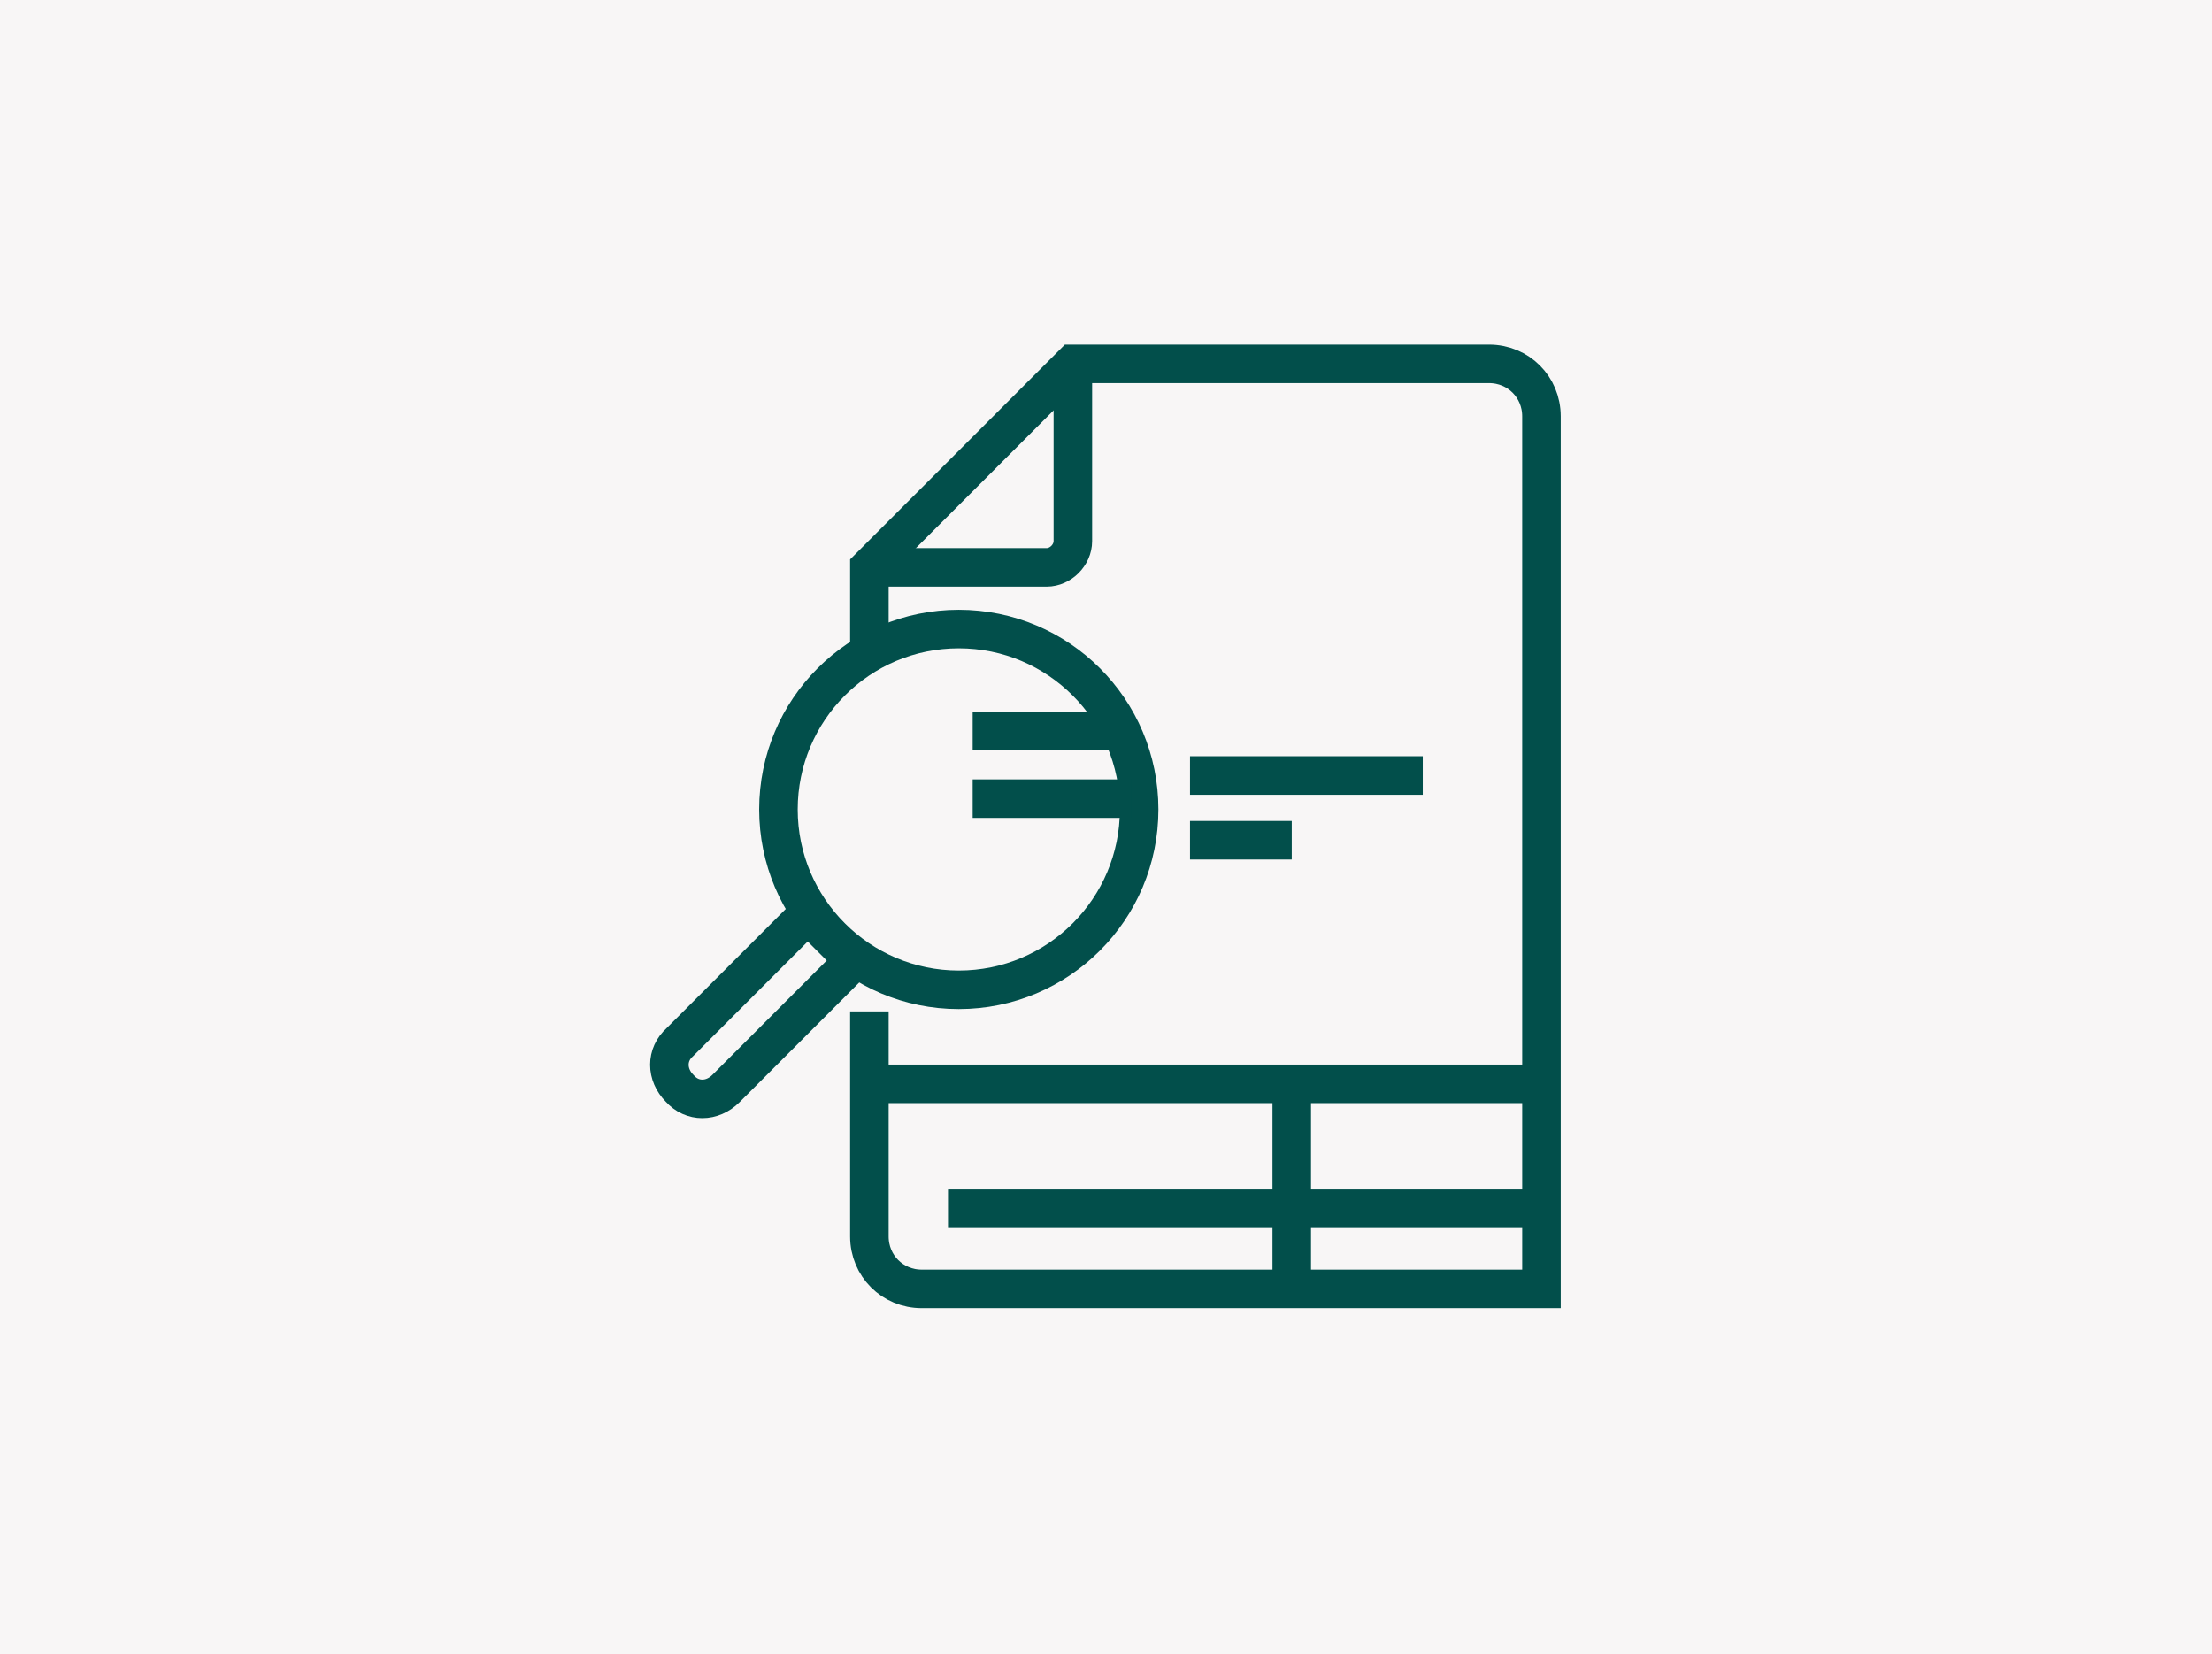
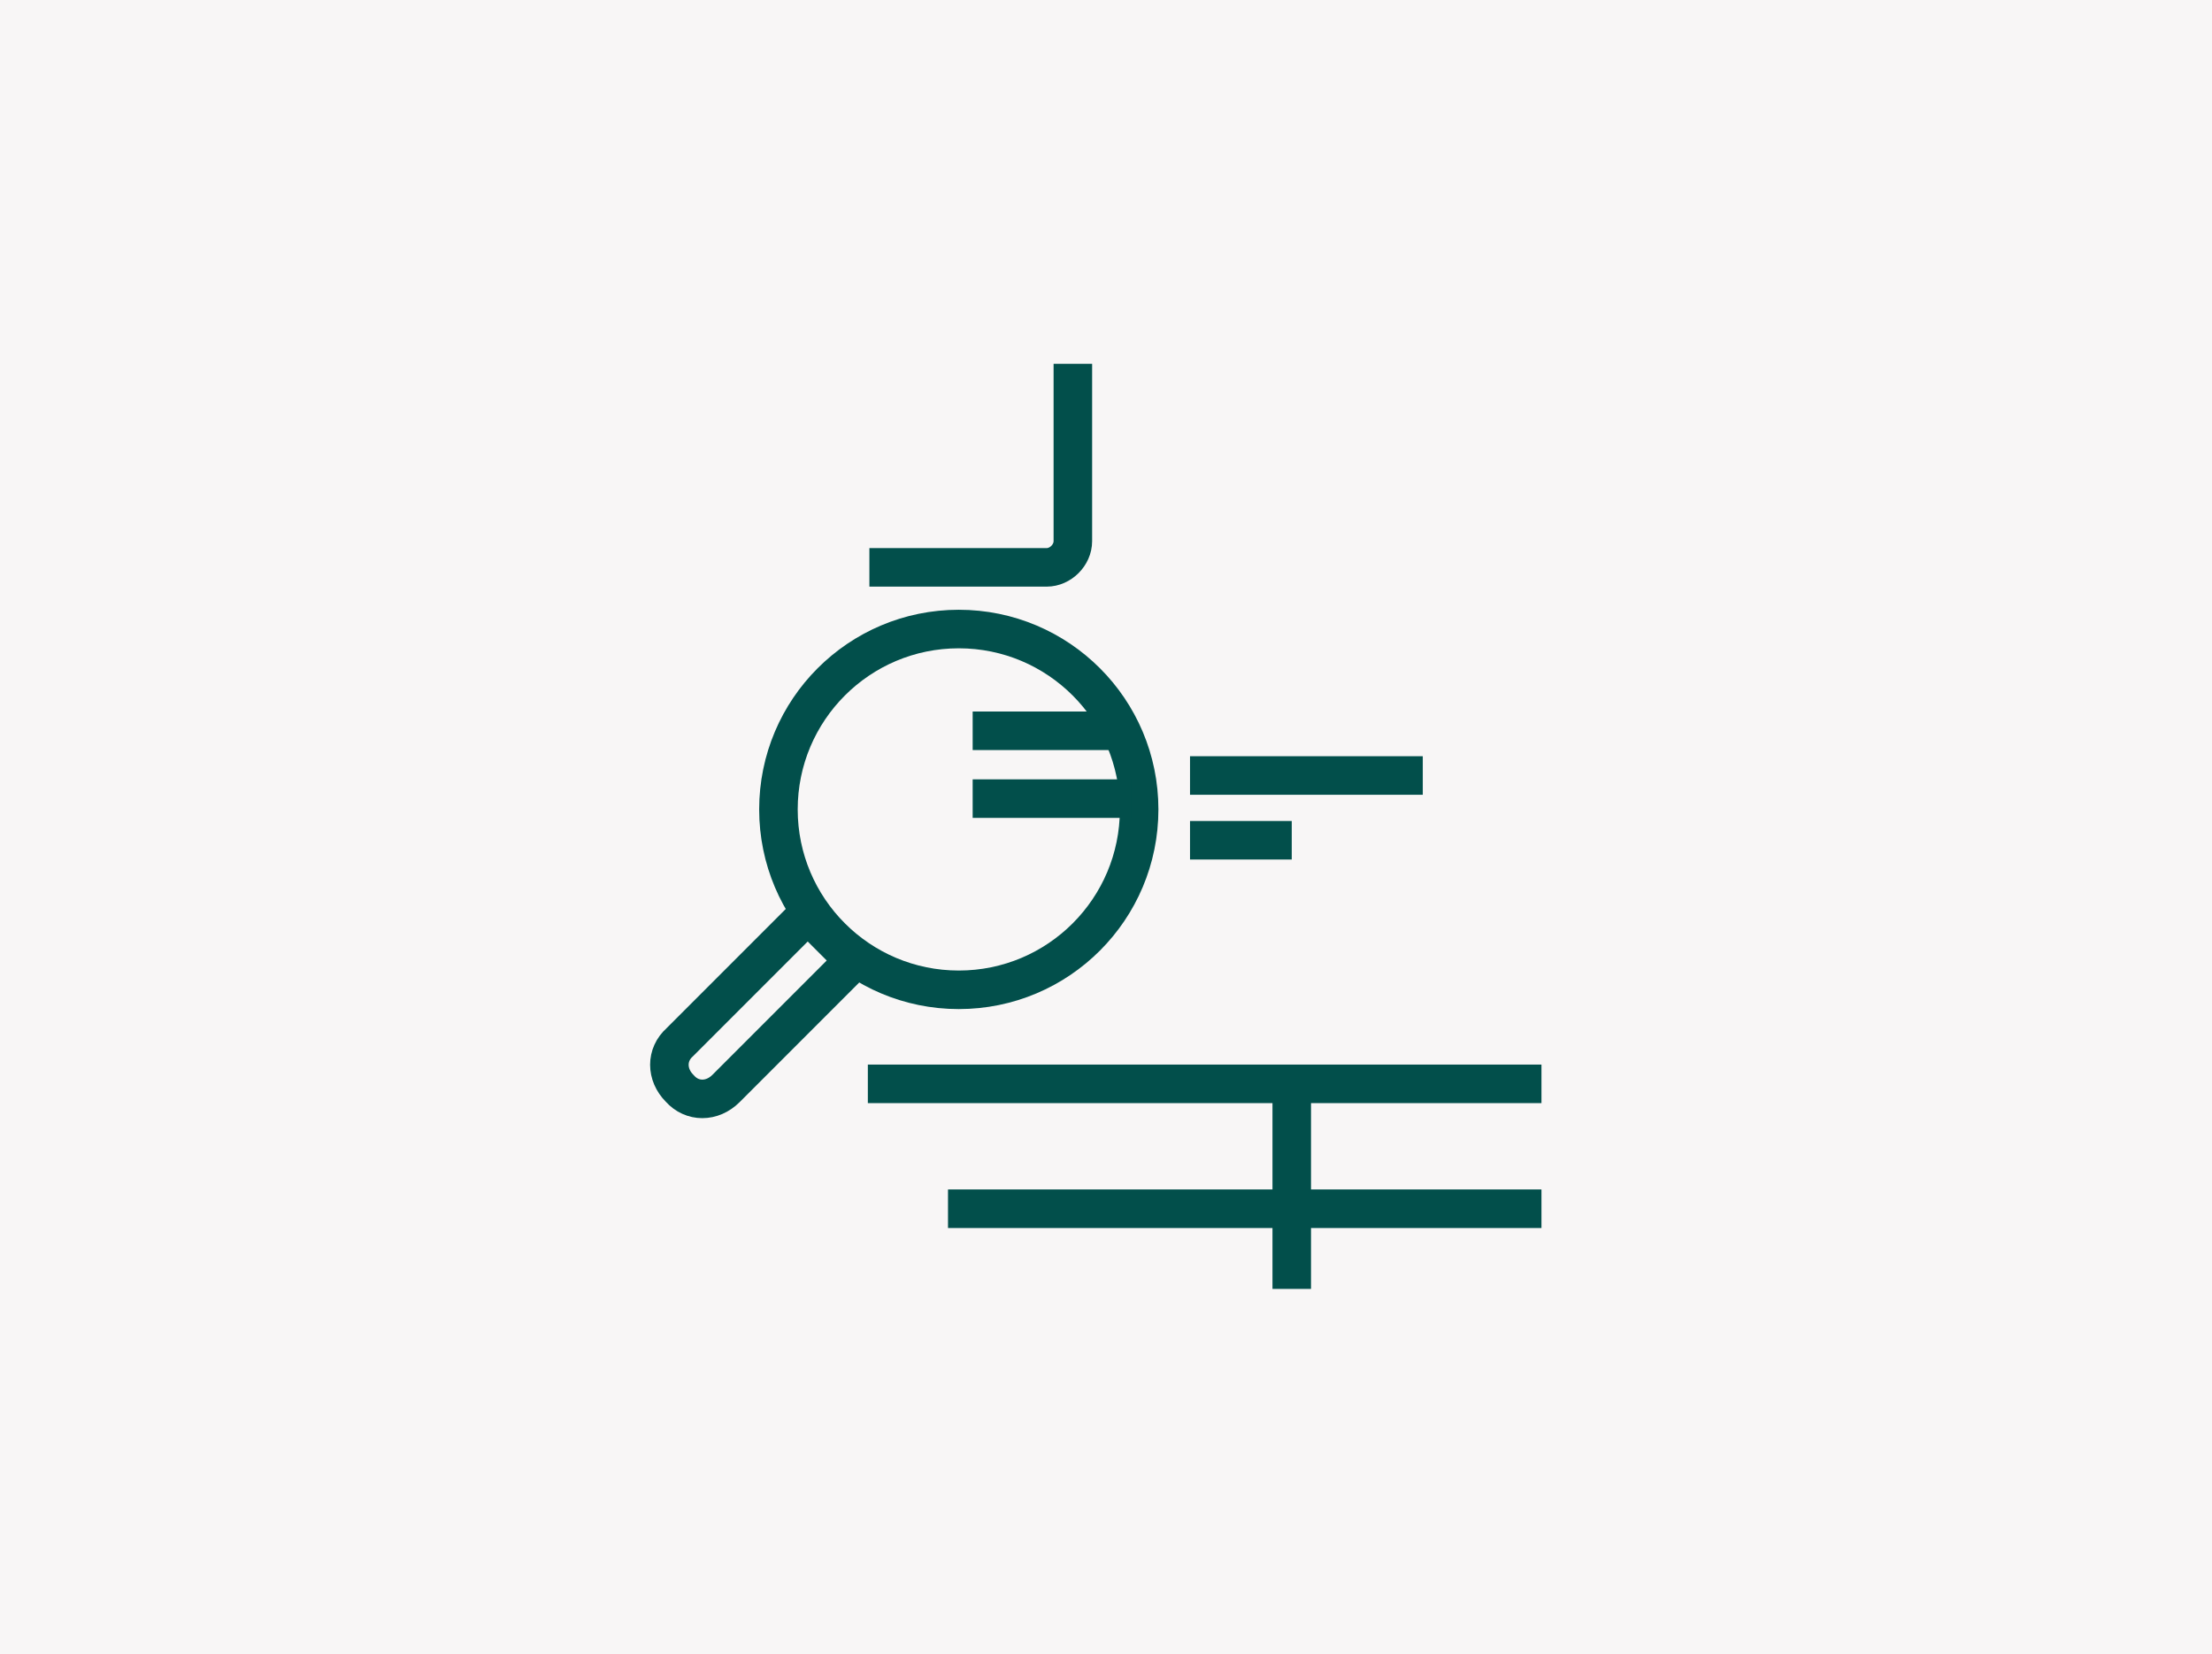
<svg xmlns="http://www.w3.org/2000/svg" version="1.1" id="Layer_1" x="0px" y="0px" viewBox="0 0 143.5 107.3" style="enable-background:new 0 0 143.5 107.3;" xml:space="preserve">
  <style type="text/css">
	.st0{fill:#F8F6F6;}
	.st1{display:none;}
	.st2{display:inline;fill:#024F4B;}
	.st3{display:inline;fill:none;stroke:#F5F5F3;stroke-width:2.5;stroke-linecap:round;}
	.st4{display:inline;fill:none;stroke:#024F4B;stroke-width:2.5;stroke-linecap:round;}
	.st5{display:inline;}
	.st6{fill:none;stroke:#024F4B;stroke-width:2.5;stroke-linejoin:round;}
	.st7{fill:none;stroke:#024F4B;stroke-width:2.5;stroke-linecap:round;}
	.st8{display:inline;fill-rule:evenodd;clip-rule:evenodd;fill:#024F4B;}
	.st9{display:inline;fill:none;stroke:#024F4B;stroke-width:2.5;stroke-miterlimit:40;}
	.st10{fill:none;stroke:#024F4B;stroke-width:2.5;stroke-miterlimit:40;}
	.st11{fill:#024F4B;}
	.st12{display:inline;fill:#024F4B;stroke:#024F4B;stroke-miterlimit:10;}
	.st13{display:inline;fill:#617F7E;}
</style>
  <rect class="st0" width="143.5" height="107.3" />
  <g id="Ikoner">
    <g id="Blade" class="st1">
      <path class="st2" d="M65.6,66.4c-7.5,13-26.1,7.9-26.1,7.9s-11.3-12.2-3.9-25.1c9.9-17.1,32.9-22.4,32.9-22.4S75.4,49.4,65.6,66.4    z" />
      <path class="st3" d="M40,72.4l1-2.5c2.7-6.6,6.8-12.6,12.2-17.3l3.2-2.9" />
      <path class="st4" d="M36.5,80.4l3.5-8" />
      <g class="st5">
        <path class="st6" d="M105.2,65.1c-3.4,5.9-9.3,7.8-14.7,8.1c-2.3,0.1-4.6,0-6.9-0.3c-0.9-0.1-1.6-0.3-2.1-0.4     c-0.1,0-0.2-0.1-0.3-0.1c0-0.1-0.1-0.1-0.1-0.2c-0.3-0.3-0.7-0.8-1.1-1.5c-1.2-1.7-2.2-3.5-2.9-5.3c-2.4-5.2-2.1-11.2,0.8-16.2     c4.7-8.2,12.6-13.6,19.5-17c2.8-1.4,5.8-2.6,8.8-3.6c0.9-0.3,1.7-0.5,2.3-0.7c0.2,0.6,0.3,1.4,0.5,2.3c0.6,3.1,1.1,6.3,1.3,9.4     C110.7,47.4,109.9,57,105.2,65.1z" />
        <path class="st7" d="M80.8,71.8l1-2.5C84.5,62.7,88.7,56.8,94,52l3.2-2.9" />
        <path class="st7" d="M77.4,79.8l3.5-8" />
      </g>
    </g>
    <g id="BS" class="st1">
      <path class="st8" d="M110.3,35.7L108,45.9H74.3c1.3-4.8,5.9-9.6,11-10.2H110.3z" />
      <path class="st8" d="M66.5,35.7c2.7,0.2,5.1,1.9,6.1,4.4c0.8,1.8,1,3.8,0.6,5.7H39l0.4-1.8l1.9-8.4L66.5,35.7z" />
      <path class="st8" d="M45.7,58.8h-9.6l0.3-1.7l2-8.8h34.1c-1.1,2.5-3.2,4.3-5.8,4.9v0.1c1.8,0.6,3.1,2.1,3.3,3.9    c0.1,0.6,0.2,1.1,0.1,1.7L45.7,58.8z" />
      <path class="st8" d="M98.6,48.3c2.8,0.1,5.3,1.6,6.7,4c1,2,1.4,4.3,0.9,6.5H80.9c-2.7,0-5.2-1.6-6.4-4c-0.9-2.1-1.1-4.3-0.7-6.5    H98.6z" />
      <path class="st8" d="M105.8,61.2c-1.4,4.8-5.7,9.8-10.9,10.3l-2.6,0.1H68.7l0.1-0.2l2.6-10.2L105.8,61.2z" />
      <path class="st8" d="M70,61.2c-0.7,4.5-4.4,9.2-9.1,10.2c-0.6,0.1-1.2,0.2-1.8,0.2c-0.4,0-25.8,0-25.8,0l0.4-1.9l1.9-8.6H70z" />
    </g>
    <g class="st1">
      <path class="st9" d="M65.4,53.5l5.5-0.9c0.4,0,0.8-0.3,0.9-0.7l1.9-5.8c0.2-0.5-0.2-1-0.6-1.1c-0.1,0-0.1,0-0.2,0l-5.3-0.5    c-0.4,0-0.6-0.3-0.8-0.6l-2.2-6.7c-0.1-0.2-0.1-0.4,0-0.5l3.1-9.8c0.2-0.5-0.1-1-0.6-1.2c-0.1,0-0.2-0.1-0.3-0.1h-3.6    c-0.2,0-0.5,0.1-0.6,0.2l-9.8,9.9c-0.2,0.2-0.4,0.2-0.6,0.2h-4.2c-0.3,0-0.6,0.2-0.8,0.5l-5.2,8.9c-0.1,0.2-0.2,0.3-0.2,0.5v18.8    c0,0.3,0.2,0.5,0.4,0.8l5.4,3.7c0.2,0.2,0.4,0.5,0.4,0.8v7.7c0,0.5,0.4,0.9,0.9,0.9h12.9c0.5,0,0.9-0.4,0.9-0.9v-3.9    c0-0.2-0.1-0.5-0.2-0.6l-3.9-4.2c-0.2-0.2-0.3-0.7-0.2-1L64.6,54C64.7,53.6,65.1,53.5,65.4,53.5z" />
      <path class="st9" d="M66.5,62.7v6.2c0,0.2,0.1,0.4,0.2,0.5l3.9,4.7c0.2,0.2,0.5,0.3,0.7,0.3h3.9c0.5,0,0.9-0.4,0.9-0.8l1.1-10.4    c0.1-0.5-0.3-0.9-0.8-1c0,0,0,0-0.1,0l-8.8-0.5C66.9,61.7,66.5,62.1,66.5,62.7L66.5,62.7z" />
      <path class="st9" d="M98.5,55.3l3.2,6.4c0.1,0.2,0.1,0.2,0.1,0.4v12.5c0,0.4-0.2,0.7-0.5,0.9l-1.8,1.2c-0.3,0.2-0.5,0.5-0.5,0.9v3    c0.1,0.5-0.3,1-0.9,1c-0.1,0-0.2,0-0.3,0l-13.2-4.1c-0.4-0.2-0.7-0.5-0.7-1V64.7c0-0.3,0.1-0.5,0.3-0.8l2-2.2    c0.3-0.4,0.3-0.9-0.1-1.2l-2.8-2.9c-0.4-0.4-0.4-0.9,0-1.3c0,0,0,0,0.1-0.1l1.6-1.4c0.2-0.2,0.5-0.2,0.8-0.2l6,2.2    c0.2,0.1,0.5,0.1,0.6,0l4.9-2C97.9,54.7,98.4,54.9,98.5,55.3z" />
    </g>
  </g>
  <g class="st1">
    <path class="st9" d="M42.9,68.5V35.6c0-1.7,1.4-3.1,3.1-3.1h51.5c1.7,0,3.1,1.4,3.1,3.1v32.9" />
    <path class="st9" d="M39.3,68.5h65l0,0v3.6c0,1.5-1.2,2.7-2.7,2.7l0,0H42c-1.5,0-2.7-1.2-2.7-2.7V68.5L39.3,68.5z" />
    <polyline class="st9" points="69.4,61.4 69.4,51.3 76.9,51.3 76.9,61.4  " />
    <polyline class="st9" points="81.4,61.4 81.4,41.4 88.9,41.4 88.9,61.4  " />
    <line class="st9" x1="65.8" y1="63.9" x2="96.3" y2="63.9" />
  </g>
  <g class="st1">
    <path class="st9" d="M58.4,34.1v-3.6c0-1.4,1.2-2.5,2.5-2.5c0.3,0,0.6,0.1,0.9,0.2l26.8,10.3c1,0.4,1.7,1.3,1.7,2.4v38.4h-32V42.4" />
    <polyline class="st9" points="72.2,48 66.2,48 66.2,52.5  " />
    <polyline class="st9" points="72.2,57 66.2,57 66.2,61.4  " />
    <polyline class="st9" points="72.2,66 66.2,66 66.2,70.4  " />
    <polyline class="st9" points="83.6,48 77.7,48 77.7,52.5  " />
    <polyline class="st9" points="83.6,57 77.7,57 77.7,61.4  " />
    <polyline class="st9" points="83.6,66 77.7,66 77.7,70.4  " />
    <line class="st9" x1="101.8" y1="79.3" x2="41.8" y2="79.3" />
    <path class="st9" d="M55.1,42.4c2.3,1,5-0.1,6-2.4s-0.1-5-2.4-6c-1.5-0.6-3.2-0.5-4.5,0.5c-0.3-0.4-0.8-0.8-1.3-0.9   c-1.8-0.8-3.9,0.1-4.7,1.8c-0.1,0.2-0.2,0.5-0.2,0.7c-1.9-0.6-3.8,0.6-4.3,2.4s0.6,3.8,2.4,4.3c1.9,0.6,3.8-0.6,4.3-2.4   c0-0.1,0.1-0.2,0.1-0.2" />
    <polyline class="st9" points="93.6,62.1 97.4,64.2 97.4,79.3  " />
    <path class="st9" d="M52.4,60.8c-3.6-1.3-7.1,1.3-10.6,0v-6.2c3.6,1.3,7.1-1.3,10.6,0V60.8z" />
    <line class="st9" x1="52.4" y1="55.4" x2="52.4" y2="79.3" />
  </g>
  <g class="st1">
    <path class="st9" d="M61.5,53.2V33.7c-0.1-0.8,0.6-1.6,1.5-1.7h16c0.8,0.1,1.5,0.8,1.5,1.7v7.6" />
    <polyline class="st9" points="66.9,59 66.9,79.7 44.5,79.7 44.5,64.5  " />
    <path class="st9" d="M100.1,79.7H75.7V42.5c0-1.1,0.9-2,2-2c0.2,0,0.5,0.1,0.7,0.2l20.5,7.9c0.7,0.2,1.2,1,1.2,1.8V79.7z" />
    <line class="st9" x1="39.3" y1="79.7" x2="104.3" y2="79.7" />
    <polyline class="st9" points="86.1,55.8 81.5,55.8 81.5,59.1  " />
    <polyline class="st9" points="70.3,36.3 65.7,36.3 65.7,39.6  " />
    <polyline class="st9" points="70.3,42.9 65.7,42.9 65.7,46.2  " />
    <polyline class="st9" points="86.1,62.7 81.5,62.7 81.5,66  " />
    <polyline class="st9" points="86.1,69.5 81.5,69.5 81.5,72.8  " />
    <polyline class="st9" points="94.8,55.8 90.3,55.8 90.3,59.1  " />
    <polyline class="st9" points="94.8,62.7 90.3,62.7 90.3,66  " />
    <polyline class="st9" points="94.8,69.5 90.3,69.5 90.3,72.8  " />
    <path class="st9" d="M51.9,67.9h7.6c0.6,0,1.2,0.5,1.2,1.2l0,0v10.6l0,0h-9.9l0,0V69.1C50.8,68.5,51.3,67.9,51.9,67.9L51.9,67.9z" />
    <line class="st9" x1="50.8" y1="72" x2="60.6" y2="72" />
    <line class="st9" x1="50.8" y1="76.1" x2="60.6" y2="76.1" />
    <g class="st5">
      <path class="st10" d="M57.1,48.7c1.4-1.9,1-4.5-0.9-6c-0.7-0.5-1.4-0.7-2.2-0.8c-0.1,0-0.2,0-0.2,0s-0.2,0-0.2,0    c-2.3,0.2-4.1,2.2-4,4.5c0.1,0.8,0.3,1.6,0.8,2.2l3.4,4.7L57.1,48.7z" />
      <circle class="st11" cx="53.7" cy="46.2" r="1.5" />
    </g>
    <g class="st5">
      <path class="st10" d="M92.4,34.4c1.4-1.9,1-4.5-0.9-6c-0.7-0.5-1.4-0.7-2.2-0.8c-0.1,0-0.2,0-0.2,0s-0.2,0-0.2,0    c-2.3,0.2-4.1,2.2-4,4.5c0.1,0.8,0.3,1.6,0.8,2.2l3.4,4.7L92.4,34.4z" />
      <circle class="st11" cx="89.1" cy="31.9" r="1.5" />
    </g>
    <path class="st9" d="M68.2,59.1l-26,6c-0.5,0.1-1-0.2-1.1-0.7c0-0.1,0-0.2,0-0.2v-2.7c0-0.4,0.3-0.8,0.7-0.9l26-6   c0.5-0.1,1,0.2,1.1,0.7c0,0.1,0,0.2,0,0.2v2.7C69,58.6,68.6,59.1,68.2,59.1z" />
    <line class="st9" x1="66.9" y1="68.9" x2="71.8" y2="68.9" />
  </g>
  <g class="st1">
    <g class="st5">
      <line class="st10" x1="91.3" y1="56.5" x2="76.6" y2="56.5" />
      <path class="st10" d="M75,45.2L74,39.1c0.2-2.8,2.5-4.9,5.2-4.7h9.5c2.8-0.2,5.1,2,5.2,4.7L93,45.4" />
-       <path class="st10" d="M79.6,56.5h-4.2c-0.6-0.1-1-0.6-1-1.1l-1.2-8c0-1.2,1-2.1,2.2-2.1H76c1.2,0,2.2,0.9,2.2,2.1L79.6,56.5z" />
      <path class="st10" d="M88,56.5h4.2c0.6-0.1,1-0.6,1-1.1l1.2-8c0-1.2-1-2.1-2.2-2.1h-0.6c-1.2,0-2.2,0.9-2.2,2.1L88,56.5z" />
      <line class="st10" x1="83.6" y1="56.8" x2="83.6" y2="67.4" />
      <path class="st10" d="M78.2,67.9L78.2,67.9c0-2,1.6-3.6,3.6-3.6h3.6c2,0,3.6,1.6,3.6,3.6l0,0l0,0" />
      <line class="st10" x1="78.2" y1="50" x2="89.3" y2="50" />
    </g>
    <path class="st9" d="M51,33h6.5l-1.1,5.5c-0.1,0.6-0.6,0.9-1.2,0.9h-2c-0.6,0-1-0.4-1.2-0.9L51,33z" />
    <path class="st9" d="M67.5,40.7v25.1c0.1,0.6-0.4,1-0.9,1.1L48.7,67c-0.6-0.1-0.9-0.6-0.9-1.1V40.7c-0.1-0.6,0.4-1,0.9-1.1h17.9   C67.2,39.7,67.6,40.2,67.5,40.7z" />
    <line class="st9" x1="47.8" y1="53.8" x2="67.6" y2="53.8" />
    <line class="st9" x1="55" y1="46" x2="60.4" y2="46" />
    <line class="st9" x1="55" y1="59.5" x2="60.4" y2="59.5" />
    <polyline class="st9" points="41.8,71.1 101.8,71.1 101.8,58  " />
    <circle class="st9" cx="51" cy="78.1" r="3.7" />
    <circle class="st9" cx="92.5" cy="78.1" r="3.7" />
    <ellipse class="st9" cx="54.3" cy="29.2" rx="2.3" ry="3.7" />
  </g>
  <g class="st1">
    <line class="st9" x1="89.4" y1="66.9" x2="65.1" y2="66.9" />
    <path class="st9" d="M65.1,49v-4c0-2,1.7-3.7,3.7-3.7h16.9c2,0,3.7,1.7,3.7,3.7v4" />
    <path class="st9" d="M65.1,49L65.1,49c2.1,0,3.9,1.7,3.9,3.9l0,0v14.1l0,0h-5.8c-1,0-1.8-0.8-1.8-1.8V52.8C61.2,50.7,63,49,65.1,49   L65.1,49L65.1,49z" />
    <path class="st9" d="M89.4,49L89.4,49c2.1,0,3.9,1.7,3.9,3.9V65c0,1-0.8,1.8-1.8,1.8h-5.8l0,0v-14C85.6,50.7,87.3,49,89.4,49   L89.4,49z" />
    <path class="st9" d="M68.9,58.7c5.4-1.8,11.3-1.8,16.6,0" />
    <g class="st5">
      <path class="st10" d="M62.5,38.3H49.7l2.1-10.7c0.2-1.2,1.3-2,2.5-2h3.5c1.3,0,2.3,0.9,2.5,2L62.5,38.3z" />
      <line class="st10" x1="56.1" y1="38.3" x2="56.1" y2="48.6" />
    </g>
    <path class="st9" d="M58.8,62.2h-9.9c-0.5,0-0.8-0.4-0.8-0.8v-9.8c0-0.5,0.4-0.8,0.8-0.8H62" />
    <line class="st9" x1="53.4" y1="54.8" x2="58.2" y2="54.8" />
    <line class="st9" x1="59.6" y1="40.6" x2="59.6" y2="43.9" />
    <circle class="st9" cx="51" cy="78.1" r="3.7" />
    <circle class="st9" cx="92.6" cy="78.1" r="3.7" />
    <polyline class="st9" points="41.8,71 101.8,71 101.8,57.9  " />
  </g>
  <g class="st1">
    <path class="st9" d="M78.6,57.4L78.6,57.4c-1.8-1.8-4.7-1.8-6.4,0l0,0l-0.7,0.7l-0.7-0.7c-1.8-1.8-4.7-1.8-6.4,0l0,0l0,0   c-1.8,1.8-1.8,4.7,0,6.4l0,0l7.1,7.1l0,0l0,0l7.1-7.1C80.4,62.1,80.4,59.2,78.6,57.4L78.6,57.4z" />
    <g class="st5">
      <path class="st10" d="M57.3,68.5h1.5c1.9,0,3.5,1.4,3.8,3.3L63.9,82c0.1,0.8-0.5,1.3-1.2,1.4h-0.1H40.6c-0.8,0-1.3-0.6-1.3-1.3V82    l1.3-10.2c0.3-1.9,1.9-3.3,3.8-3.3H46" />
      <ellipse class="st10" cx="51.6" cy="62" rx="5.2" ry="6.3" />
      <line class="st10" x1="44" y1="83.4" x2="44.9" y2="75.2" />
      <line class="st10" x1="59.2" y1="83.4" x2="58.3" y2="75.2" />
    </g>
    <g class="st5">
      <path class="st10" d="M97.7,68.5h1.5c1.9,0,3.5,1.4,3.8,3.3l1.3,10.2c0.1,0.8-0.5,1.3-1.2,1.4H103H81c-0.8,0-1.3-0.6-1.3-1.3V82    L81,71.8c0.3-1.9,1.9-3.3,3.8-3.3h1.6" />
      <ellipse class="st10" cx="91.9" cy="62" rx="5.2" ry="6.3" />
      <line class="st10" x1="84.3" y1="83.4" x2="85.2" y2="75.2" />
      <line class="st10" x1="99.6" y1="83.4" x2="98.7" y2="75.2" />
    </g>
    <g class="st5">
      <path class="st10" d="M77.5,36.6H79c1.9,0,3.5,1.4,3.8,3.3L84,50.1c0.1,0.8-0.5,1.3-1.2,1.4h-0.1h-22c-0.8,0-1.3-0.6-1.3-1.3v-0.1    l1.3-10.2c0.3-1.9,1.9-3.3,3.8-3.3h1.6" />
      <ellipse class="st10" cx="71.7" cy="30.2" rx="5.2" ry="6.3" />
      <line class="st10" x1="64.1" y1="51.6" x2="65.1" y2="43.4" />
      <line class="st10" x1="79.5" y1="51.6" x2="78.5" y2="43.4" />
    </g>
  </g>
  <g class="st1">
    <path class="st9" d="M75.7,77.6c12.7,0,23-10.3,23-23l0,0h-23V77.6z" />
    <path class="st9" d="M98.7,54.6c0-12.7-10.3-23-23-23l0,0v23" />
    <path class="st9" d="M75.7,54.6v-31c-17.1,0-30.9,13.9-30.9,31h27.7" />
    <path class="st9" d="M46.6,60.7c0,12.7,10.3,23,23,23l0,0V66.1v-5.4H46.6z" />
    <polygon class="st9" points="69.4,38.3 64.9,38.3 66.8,31 57.1,40.8 61.4,40.8 60.9,43 59.6,48  " />
  </g>
  <g class="st1">
    <circle class="st9" cx="71.8" cy="53.6" r="30" />
    <path class="st9" d="M68.6,46h7.8c0.4,0,0.6,0.3,0.6,0.6l0,0v17.4c0,0.4,0.3,0.6,0.6,0.6l0,0h4.5c0.4,0,0.6,0.3,0.6,0.6v4.3   c0,0.4-0.3,0.6-0.6,0.6H61.4c-0.4,0-0.6-0.3-0.6-0.6v-4.3c0-0.4,0.3-0.6,0.6-0.6h6.5c0.4,0,0.6-0.3,0.6-0.6l0,0V52   c0-0.4-0.3-0.6-0.6-0.6l0,0h-4c-0.4,0-0.6-0.3-0.6-0.6v-3.8c0-0.4,0.3-0.6,0.6-0.6l0,0L68.6,46z" />
    <circle class="st9" cx="71.8" cy="37.7" r="4.1" />
  </g>
  <g class="st1">
    <path class="st9" d="M77.8,50.4h2.5c0.8,0,1.7,0.3,2.4,0.7l0,0c7.3,3.7,16.2,0.8,19.9-6.6c3.7-7.3,0.8-16.2-6.6-19.9   c-7.3-3.7-16.2-0.8-19.9,6.6c-1.2,2.4-1.7,4.9-1.5,7.5c0.1,0.8-0.1,1.7-0.5,2.4l-4.1,9.2h5.6" />
-     <path class="st9" d="M64.9,59.4h3.9c2.9,0,5.3,1.9,5.7,4.3l2,18.8c0,1-0.8,1.9-1.9,1.9c-0.1,0-0.1,0-0.2,0H41.3   c-1,0.1-1.9-0.7-2-1.7c0-0.1,0-0.1,0-0.2l2-18.8c0.4-2.4,2.9-4.3,5.7-4.3h4" />
+     <path class="st9" d="M64.9,59.4h3.9c2.9,0,5.3,1.9,5.7,4.3l2,18.8c0,1-0.8,1.9-1.9,1.9c-0.1,0-0.1,0-0.2,0H41.3   c-1,0.1-1.9-0.7-2-1.7l2-18.8c0.4-2.4,2.9-4.3,5.7-4.3h4" />
    <ellipse class="st9" cx="57.8" cy="49.5" rx="7.8" ry="9.4" />
    <line class="st9" x1="46.3" y1="84.3" x2="47.8" y2="68" />
    <line class="st9" x1="69.4" y1="84.3" x2="68" y2="68" />
    <path class="st9" d="M61.2,51.1c-0.1,1.8-1.6,3.1-3.4,3c-1.8,0.1-3.3-1.3-3.4-3" />
    <polyline class="st9" points="51.5,62.6 54.2,62.6 57.7,66.1 61.2,62.6 64.3,62.6  " />
    <line class="st9" x1="57.7" y1="66.1" x2="57.7" y2="75" />
    <line class="st9" x1="57.7" y1="77.3" x2="57.7" y2="79.8" />
  </g>
  <g class="st1">
    <path class="st9" d="M42.9,68.5V35.6c0-1.7,1.4-3.1,3.1-3.1h51.5c1.7,0,3.1,1.4,3.1,3.1v32.9" />
    <path class="st9" d="M39.3,68.5h65l0,0v3.6c0,1.5-1.2,2.7-2.7,2.7l0,0H42c-1.5,0-2.7-1.2-2.7-2.7V68.5L39.3,68.5z" />
    <polyline class="st9" points="69.4,61.4 69.4,51.3 76.9,51.3 76.9,61.4  " />
    <polyline class="st9" points="81.4,61.4 81.4,41.4 88.9,41.4 88.9,61.4  " />
    <line class="st9" x1="65.8" y1="63.9" x2="96.3" y2="63.9" />
    <path class="st9" d="M53.7,41.1c2.3,0.9,3.6,3.4,3.1,5.7l-0.1,0.6c-0.2,0.7-0.8,1.2-1.6,1.2h-6.4c-0.7,0-1.4-0.5-1.6-1.2l-0.1-0.6   c-0.5-2.4,0.7-4.8,3-5.7" />
    <circle class="st9" cx="51.8" cy="39.4" r="2.5" />
  </g>
  <g class="st1">
    <path class="st9" d="M59.5,23.8h24.6c3.7,0,6.8,3.1,6.8,6.8v46.3c0,3.7-3.1,6.8-6.8,6.8H59.5c-3.7,0-6.8-3.1-6.8-6.8V30.6   C52.7,26.8,55.7,23.8,59.5,23.8z" />
    <circle class="st9" cx="71.7" cy="75.9" r="3" />
    <line class="st9" x1="55.2" y1="63.3" x2="90.4" y2="63.3" />
    <g class="st5">
      <polyline class="st10" points="64.8,60.1 64.8,50.7 71.9,50.7 71.9,60.1   " />
      <polyline class="st10" points="76,60.1 76,41.4 83.1,41.4 83.1,60.1   " />
    </g>
    <path class="st9" d="M81.1,23.6v0.6c0,1.5-1.6,2.7-3.5,2.7H65.9c-1.9,0-3.5-1.2-3.5-2.7v-0.6" />
  </g>
  <g class="st1">
    <path class="st9" d="M76.3,68.6H63.3c-2.3,0-4.3,1.9-4.3,4.3l0,0c0,2.3,1.9,4.3,4.3,4.3h13.1" />
    <circle class="st9" cx="79.6" cy="72.8" r="5.3" />
    <path class="st12" d="M73.5,42.4l-3.3-7.9c-0.2-0.5-0.6-0.7-1.1-0.7l0,0c-0.2,0-0.3,0-0.5,0.1l-9.7,4c-0.6,0.2-1,1-0.6,1.6l0,0   l9.2,22.3c0.2,0.6,1,1,1.6,0.6l9.7-4c0.6-0.2,1-1,0.6-1.6l0,0l-2-4.9l1.4-0.5l2,4.8c0.6,1.4-0.1,2.9-1.5,3.5l-9.7,4   c-0.3,0.2-0.6,0.2-1,0.2l0,0c-1,0-2.1-0.6-2.5-1.6l-9.2-22.3c-0.6-1.4,0.1-2.9,1.5-3.5l9.7-4c1.4-0.6,2.9,0.1,3.5,1.5l0,0l3.4,8.1   L73.5,42.4" />
    <path class="st9" d="M59.5,23.8h24.6c3.7,0,6.8,3.1,6.8,6.8v46.3c0,3.7-3.1,6.8-6.8,6.8H59.5c-3.7,0-6.8-3.1-6.8-6.8V30.6   C52.7,26.8,55.7,23.8,59.5,23.8z" />
    <path class="st9" d="M81.1,23.6v0.6c0,1.5-1.6,2.7-3.5,2.7H65.9c-1.9,0-3.5-1.2-3.5-2.7v-0.6" />
    <path class="st13" d="M69.2,42.6l-1,9.4l-3.5-8.3c1.8-2.1,4-3.6,6.6-4.6c2.5-1.1,5.2-1.6,7.9-1.4l1.9,4.7" />
    <path class="st9" d="M76.5,51.5c-2.7-0.1-5.4,0.6-7.8,1.8v-9.5c2.4-1.2,5.2-1.9,7.8-1.8c2.7-0.1,5.4,0.5,7.8,1.8v9.5   C81.9,52,79.2,51.4,76.5,51.5z" />
  </g>
  <g class="st1">
    <g class="st5">
      <path class="st10" d="M72.1,55h4.4c3.3,0,6.1,2.1,6.6,4.9l2.3,21.6c0,1.2-0.9,2.1-2,2.1c-0.1,0-0.2,0-0.2,0H44.9    c-1.2,0.1-2.2-0.8-2.3-2c0-0.1,0-0.2,0-0.2l2.3-21.5c0.5-2.9,3.3-4.9,6.6-4.9h4.6" />
      <ellipse class="st10" cx="63.8" cy="43.8" rx="9" ry="10.8" />
      <line class="st10" x1="50.7" y1="83.6" x2="52.4" y2="65.1" />
      <line class="st10" x1="77.3" y1="83.6" x2="75.6" y2="65.1" />
    </g>
    <g class="st5">
      <circle class="st10" cx="89.3" cy="35.3" r="11.7" />
      <g>
        <line class="st10" x1="89.5" y1="40.7" x2="89.5" y2="29.8" />
        <line class="st10" x1="95" y1="35.2" x2="84" y2="35.2" />
      </g>
    </g>
  </g>
  <g class="st1">
    <path class="st9" d="M67.5,37.2l5.9,5.9l0,0L60.7,55.9l0,0L54.7,50c-2-2-2-5.4,0-7.4l5.4-5.4C62.1,35.2,65.4,35.2,67.5,37.2   L67.5,37.2z" />
    <path class="st9" d="M77.4,72.6l-5.9-5.9l0,0L84.2,54l0,0l5.9,5.9c2,2,2,5.4,0,7.4l-5.4,5.4C82.7,74.7,79.4,74.7,77.4,72.6z" />
    <line class="st9" x1="57.5" y1="40.2" x2="50.3" y2="33.1" />
    <path class="st9" d="M75.9,53.2L75.9,53.2c-0.7,0.7-1.9,0.7-2.7,0l-5-5l0,0l2.7-2.7l0,0l5,5C76.7,51.2,76.7,52.4,75.9,53.2z" />
    <path class="st9" d="M70.6,58.5L70.6,58.5c-0.7,0.7-1.9,0.7-2.7,0l-5-4.9l0,0l2.7-2.7l0,0l5,5C71.3,56.6,71.3,57.8,70.6,58.5   L70.6,58.5z" />
    <line class="st9" x1="87.3" y1="70" x2="92.3" y2="75.1" />
    <g class="st5">
      <line class="st10" x1="78.5" y1="43.3" x2="78.5" y2="37.3" />
      <line class="st10" x1="82.6" y1="49" x2="88.6" y2="49" />
      <line class="st10" x1="82.6" y1="44" x2="88.1" y2="38.4" />
      <line class="st10" x1="65.1" y1="65.7" x2="65.1" y2="71.7" />
      <line class="st10" x1="61" y1="60" x2="55" y2="60" />
      <line class="st10" x1="61" y1="65" x2="55.5" y2="70.5" />
    </g>
    <circle class="st9" cx="71.8" cy="53.6" r="30" />
  </g>
  <g class="st1">
    <path class="st9" d="M66,66.3l11-0.9c1-0.1,1.8-0.9,1.8-1.9c0-2.2-1.8-4-4-4l0,0H61.9c-2,0-4,0.8-5.4,2.3L53,65.7" />
    <path class="st9" d="M63.4,76.2l2.6-2.1l9.6,1.5c1.9,0.3,3.8-0.2,5.4-1.2l10.2-6.3l6.1-6c0.7-0.7,0.8-1.9,0.1-2.6l-0.1-0.1   c-1.8-1.7-4.5-1.7-6.4-0.2L88,61.9l-9.2,1.8" />
    <path class="st9" d="M45.8,70.3l2.4-2.5c0.7-0.7,2-0.7,2.7,0l10.8,10.8c0.7,0.7,0.7,2,0,2.7l0,0l-2.4,2.4" />
    <g class="st5">
      <path class="st10" d="M59.9,50.2c2,3.5,4.5,5.9,5.6,5.2l0.4-0.2l1.1-0.6l1.1-0.6c1.2-0.6,0.5-4-1.4-7.5c-2-3.5-4.5-5.9-5.6-5.2    L60,41.8l-1.1,0.6l-0.4,0.2C57.4,43.3,58,46.7,59.9,50.2z" />
      <path class="st10" d="M65.5,55.4c1.1-0.6,0.5-4-1.4-7.5c-1.9-3.5-4.4-5.9-5.6-5.2" />
    </g>
    <line class="st9" x1="67.8" y1="37.8" x2="67.8" y2="32.2" />
    <line class="st9" x1="67.8" y1="30.2" x2="67.8" y2="27.6" />
    <line class="st9" x1="71.7" y1="34.3" x2="71.7" y2="23.6" />
    <path class="st9" d="M92,37.3c0.8-2,1.2-4.2,1.1-6.4l-10.6-5.5c-0.1,3.4-0.9,6.7-2.6,9.7c-1.5,3.1-3.7,5.7-6.5,7.7l4.6,2.4" />
    <path class="st9" d="M81.4,42.1c-2.5,2.7-5.6,4.7-9.1,5.9l9.1,9c3.4-1.2,6.6-3.2,9.1-5.9c2.7-2.5,4.6-5.6,5.7-9.2l-9-9   C86,36.4,84.1,39.5,81.4,42.1z" />
  </g>
  <g class="st1">
    <g class="st5">
-       <path class="st10" d="M58.4,67.3h1.4c1.8,0,3.2,1.3,3.5,3.1l1.2,9.4c0.1,0.7-0.4,1.2-1.1,1.3h-0.1H43c-0.7,0-1.2-0.6-1.2-1.2v-0.1    l1.2-9.4c0.2-1.8,1.8-3.1,3.5-3.1H48" />
      <ellipse class="st10" cx="53.1" cy="61.4" rx="4.8" ry="5.8" />
      <line class="st10" x1="46.1" y1="81.1" x2="47" y2="73.5" />
      <line class="st10" x1="60.3" y1="81.1" x2="59.3" y2="73.5" />
    </g>
    <g class="st5">
      <path class="st10" d="M95.6,67.3h1.5c1.8,0,3.2,1.3,3.5,3.1l1.2,9.4c0.1,0.7-0.4,1.2-1.1,1.3h-0.1H80.3c-0.7,0-1.2-0.6-1.2-1.2    v-0.1l1.2-9.4c0.2-1.8,1.8-3.1,3.5-3.1h1.5" />
      <ellipse class="st10" cx="90.3" cy="61.4" rx="4.8" ry="5.8" />
      <line class="st10" x1="83.3" y1="81.1" x2="84.2" y2="73.5" />
      <line class="st10" x1="97.4" y1="81.1" x2="96.5" y2="73.5" />
    </g>
    <g class="st5">
      <path class="st10" d="M77.1,38h1.4c1.8,0,3.2,1.3,3.5,3.1l1.2,9.3c0.1,0.7-0.4,1.2-1.1,1.3H82H61.6c-0.7,0-1.2-0.6-1.2-1.2v-0.1    l1.2-9.4c0.2-1.8,1.8-3.1,3.5-3.1h1.5" />
      <ellipse class="st10" cx="71.7" cy="32" rx="4.8" ry="5.8" />
      <line class="st10" x1="64.7" y1="51.6" x2="65.6" y2="44.2" />
      <line class="st10" x1="78.8" y1="51.6" x2="77.9" y2="44.2" />
    </g>
  </g>
  <g class="st1">
    <path class="st9" d="M77.7,50.4h2.5c0.8,0,1.6,0.2,2.4,0.7l0,0c7.2,3.6,15.8,0.7,19.4-6.4s0.7-15.8-6.4-19.4   c-7.2-3.6-15.8-0.7-19.4,6.4c-1.2,2.3-1.6,4.8-1.5,7.3c0.1,0.8-0.1,1.6-0.5,2.4l-4,9h5.4" />
    <path class="st9" d="M95.5,33.8L95.5,33.8c-1.6-1.6-4.1-1.6-5.8,0l-0.6,0.6l-0.6-0.6c-1.6-1.6-4.1-1.6-5.8,0l0,0l0,0   c-1.6,1.6-1.6,4.1,0,5.8l0,0l6.3,6.3l0,0l0,0l6.3-6.3C97.1,38,97.1,35.4,95.5,33.8L95.5,33.8z" />
    <path class="st9" d="M65,59.2h3.8c2.8,0,5.2,1.8,5.6,4.2l2,18.4c0,1-0.7,1.8-1.8,1.8c-0.1,0-0.1,0-0.2,0H41.9C41,83.7,40,83,40,82   c0-0.1,0-0.1,0-0.2l2-18.4c0.4-2.4,2.8-4.2,5.6-4.2h4" />
    <ellipse class="st9" cx="58.1" cy="49.6" rx="7.7" ry="9.2" />
    <line class="st9" x1="46.8" y1="83.6" x2="48.3" y2="67.7" />
    <line class="st9" x1="69.5" y1="83.6" x2="68.1" y2="67.7" />
    <path class="st9" d="M61.5,51.2c-0.1,1.7-1.6,3-3.3,3c-1.7,0.1-3.2-1.2-3.3-3" />
    <polyline class="st9" points="51.9,62.4 54.6,62.4 58,65.8 61.5,62.4 64.4,62.4  " />
    <line class="st9" x1="58" y1="65.8" x2="58" y2="74.6" />
    <line class="st9" x1="58" y1="76.8" x2="58" y2="79.3" />
  </g>
  <g class="st1">
    <g class="st5">
      <g>
        <path class="st10" d="M81.3,49.8h5.3c3.9,0,7.2,2.4,7.8,5.8L97,81c0,1.4-1.1,2.5-2.4,2.6c-0.1,0-0.2,0-0.3,0H49.2     c-1.4,0.1-2.6-0.9-2.7-2.3c0-0.1,0-0.2,0-0.3l2.7-25.5c0.6-3.3,3.9-5.8,7.8-5.8h5.5" />
        <ellipse class="st10" cx="71.6" cy="36.5" rx="10.7" ry="12.8" />
        <line class="st10" x1="56" y1="83.6" x2="58" y2="61.6" />
        <line class="st10" x1="87.5" y1="83.6" x2="85.5" y2="61.6" />
      </g>
    </g>
    <g class="st5">
      <polyline class="st10" points="62.3,54.9 66.3,54.9 71.5,60.1 76.7,54.9 81.2,54.9   " />
      <line class="st10" x1="71.7" y1="60.1" x2="71.7" y2="73.3" />
      <line class="st10" x1="71.7" y1="76.6" x2="71.7" y2="80.3" />
    </g>
  </g>
  <g>
    <line class="st10" x1="92.3" y1="50.3" x2="77.2" y2="50.3" />
    <line class="st10" x1="83.8" y1="54.5" x2="77.2" y2="54.5" />
    <line class="st10" x1="100" y1="70.3" x2="56.3" y2="70.3" />
    <line class="st10" x1="100" y1="78.4" x2="61.5" y2="78.4" />
-     <path class="st10" d="M56.4,42.4v-5.6l13.2-13.2h27c1.9,0,3.4,1.5,3.4,3.4l0,0v56.6H59.8c-1.9,0-3.4-1.5-3.4-3.4l0,0V65.6" />
    <path class="st10" d="M69.6,23.6v11.5c0,0.9-0.8,1.7-1.7,1.7l0,0H56.4" />
    <circle class="st10" cx="62.2" cy="52.5" r="11.7" />
    <path class="st10" d="M52.4,59.3l3,3l0,0l-8.3,8.3c-0.9,0.9-2.2,0.9-3,0l0,0l0,0c-0.9-0.9-0.9-2.2,0-3l0,0L52.4,59.3L52.4,59.3z" />
    <line class="st10" x1="83.8" y1="70.3" x2="83.8" y2="83.6" />
    <line class="st10" x1="72.6" y1="47.4" x2="63.1" y2="47.4" />
    <line class="st10" x1="73.4" y1="51.8" x2="63.1" y2="51.8" />
  </g>
  <g>
</g>
  <g>
</g>
  <g>
</g>
  <g>
</g>
  <g>
</g>
  <g>
</g>
</svg>